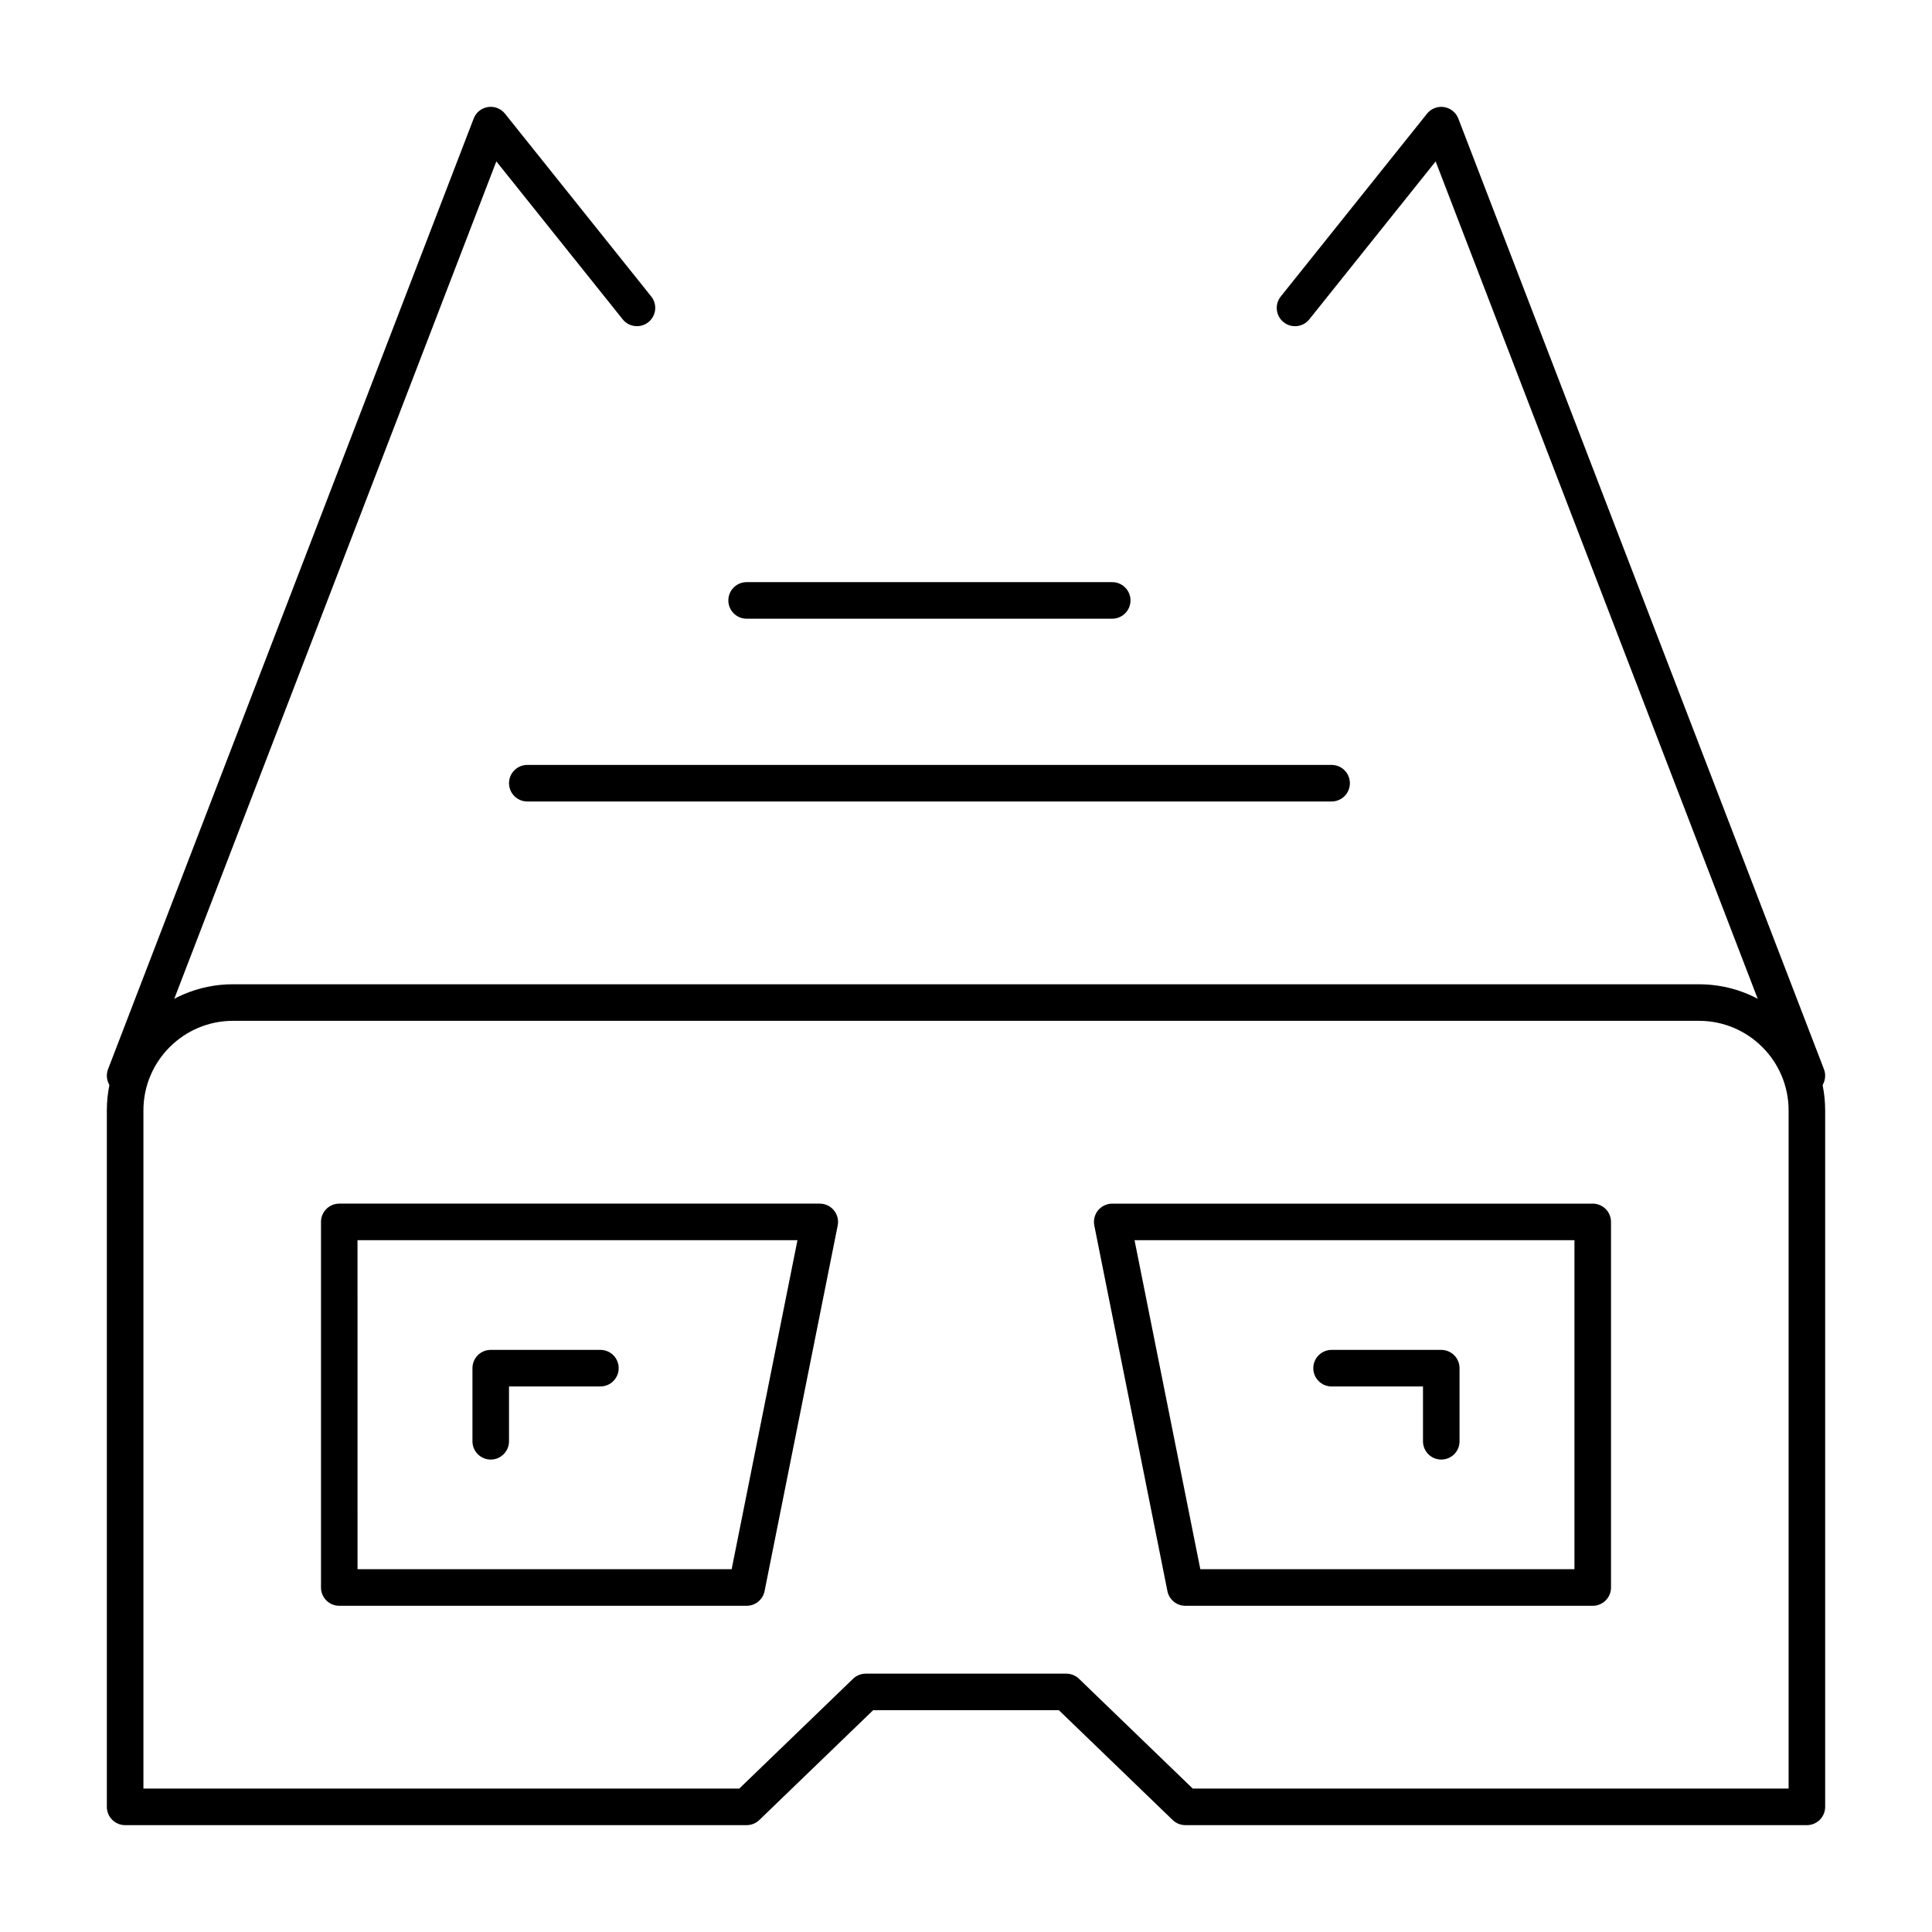
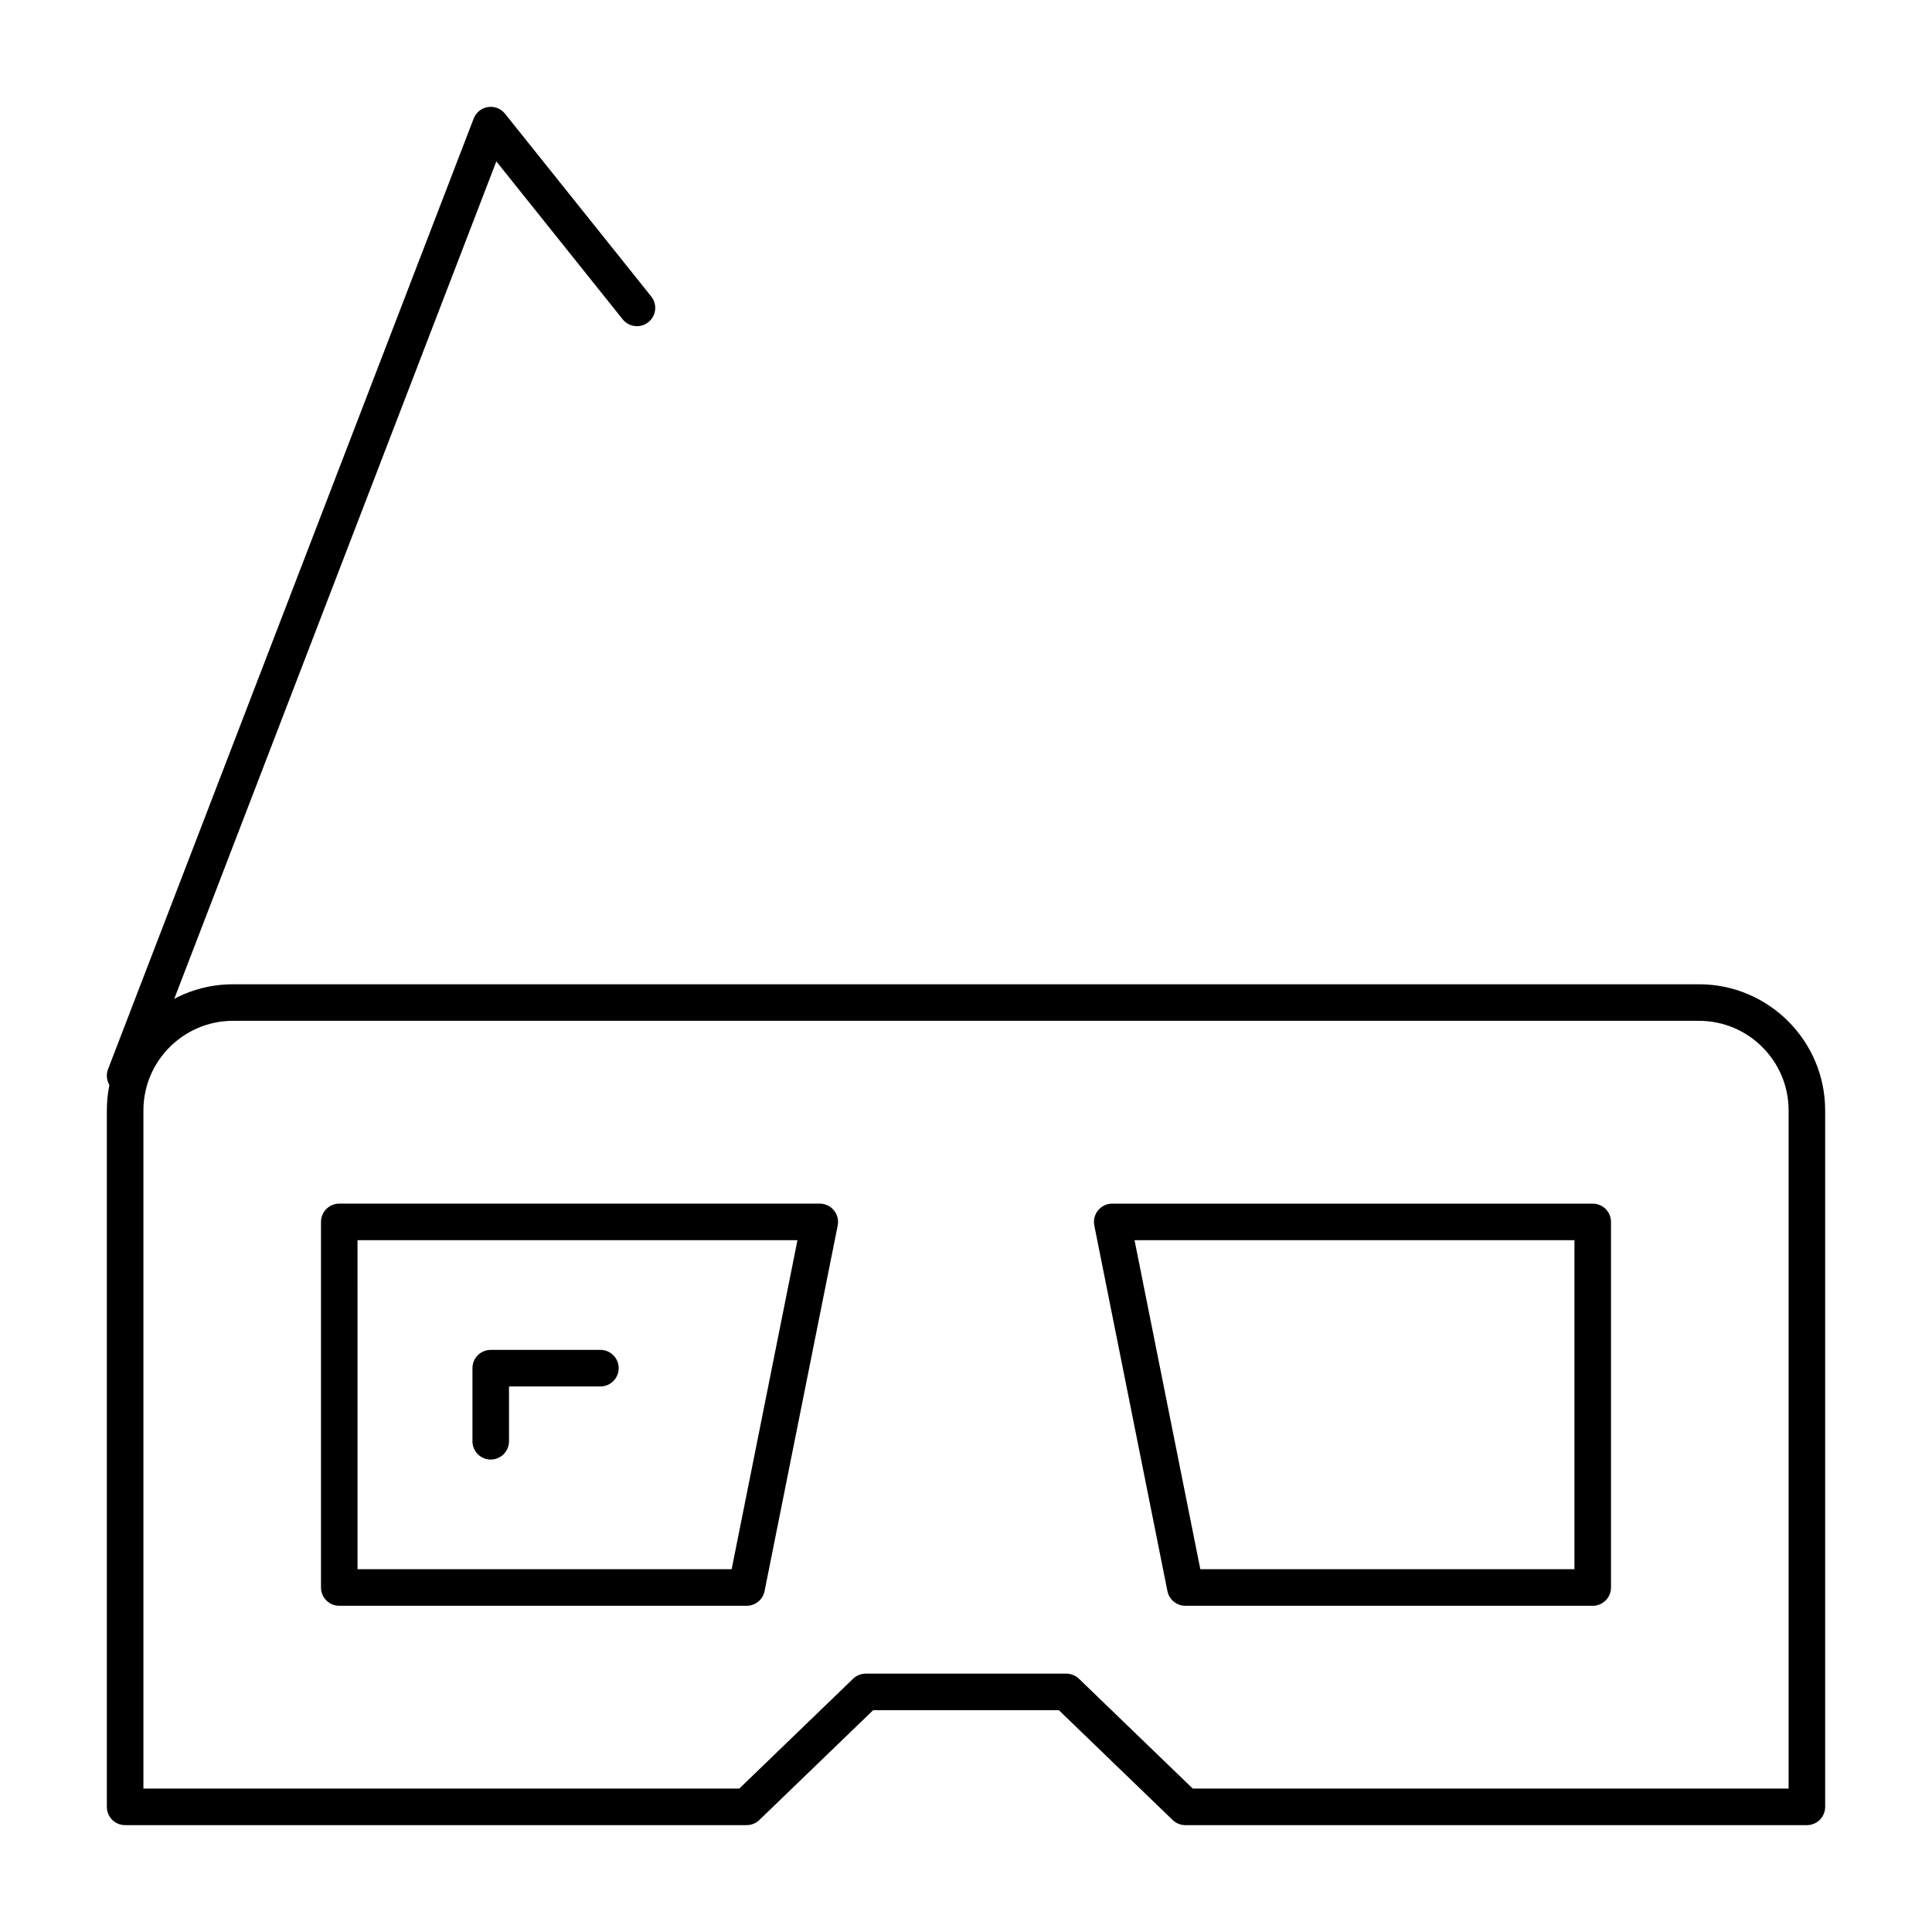
<svg xmlns="http://www.w3.org/2000/svg" fill="#000000" width="800px" height="800px" version="1.1" viewBox="144 144 512 512">
  <g>
    <path d="m622.84 627.68h-164.71c-1.254 0-2.461-0.488-3.363-1.359l-30.148-29.094h-49.234l-30.152 29.094c-0.902 0.871-2.109 1.359-3.363 1.359h-164.71c-2.676 0-4.844-2.168-4.844-4.844v-184.57c0-18.43 14.996-33.426 33.426-33.426h388.52c18.43 0 33.426 14.996 33.426 33.426v184.57c0 2.676-2.172 4.848-4.848 4.848zm-162.75-9.691h157.91v-179.72c0-13.09-10.648-23.738-23.738-23.738h-388.52c-13.086 0-23.734 10.648-23.734 23.738v179.72h157.91l30.152-29.094c0.902-0.871 2.109-1.359 3.363-1.359h53.148c1.254 0 2.461 0.488 3.363 1.359z" />
    <path d="m341.87 569.55h-107.96c-2.676 0-4.844-2.168-4.844-4.844v-96.887c0-2.676 2.168-4.844 4.844-4.844h127.34c1.453 0 2.828 0.652 3.746 1.773 0.922 1.121 1.289 2.598 1.004 4.019l-19.379 96.887c-0.449 2.262-2.438 3.894-4.746 3.894zm-103.12-9.691h99.145l17.441-87.199-116.59 0.004z" />
    <path d="m566.09 569.55h-107.96c-2.309 0-4.297-1.629-4.75-3.894l-19.379-96.887c-0.285-1.422 0.086-2.898 1.004-4.019 0.922-1.121 2.297-1.773 3.746-1.773h127.34c2.676 0 4.844 2.168 4.844 4.844v96.887c0.004 2.676-2.164 4.844-4.84 4.844zm-103.99-9.691h99.145v-87.199h-116.58z" />
    <path d="m177.16 433.91c-0.578 0-1.168-0.105-1.738-0.324-2.496-0.961-3.742-3.766-2.781-6.262l96.887-251.91c0.621-1.617 2.066-2.781 3.777-3.047 1.719-0.266 3.441 0.406 4.523 1.762l38.754 48.441c1.672 2.09 1.332 5.137-0.758 6.809-2.09 1.672-5.141 1.332-6.809-0.758l-33.48-41.852-93.855 244.03c-0.738 1.926-2.574 3.106-4.519 3.106z" />
-     <path d="m622.84 433.91c-1.945 0-3.781-1.18-4.523-3.106l-93.855-244.03-33.48 41.852c-1.672 2.09-4.719 2.43-6.809 0.758s-2.43-4.719-0.758-6.809l38.754-48.441c1.086-1.355 2.816-2.023 4.523-1.762 1.715 0.266 3.156 1.43 3.781 3.047l96.887 251.91c0.961 2.496-0.285 5.301-2.781 6.262-0.574 0.215-1.16 0.32-1.738 0.32z" />
-     <path d="m496.89 356.4h-213.15c-2.676 0-4.844-2.168-4.844-4.844 0-2.676 2.168-4.844 4.844-4.844h213.15c2.676 0 4.844 2.168 4.844 4.844 0.004 2.676-2.164 4.844-4.84 4.844z" />
-     <path d="m438.75 307.96h-96.887c-2.676 0-4.844-2.168-4.844-4.844s2.168-4.844 4.844-4.844h96.887c2.676 0 4.844 2.168 4.844 4.844 0 2.672-2.168 4.844-4.844 4.844z" />
    <path d="m274.05 530.8c-2.676 0-4.844-2.168-4.844-4.844v-19.379c0-2.676 2.168-4.844 4.844-4.844h29.066c2.676 0 4.844 2.168 4.844 4.844s-2.168 4.844-4.844 4.844h-24.223v14.531c0 2.676-2.168 4.848-4.844 4.848z" />
-     <path d="m525.95 530.8c-2.676 0-4.844-2.168-4.844-4.844v-14.531h-24.223c-2.676 0-4.844-2.168-4.844-4.844s2.168-4.844 4.844-4.844h29.066c2.676 0 4.844 2.168 4.844 4.844v19.379c0.004 2.668-2.168 4.84-4.844 4.84z" />
  </g>
</svg>